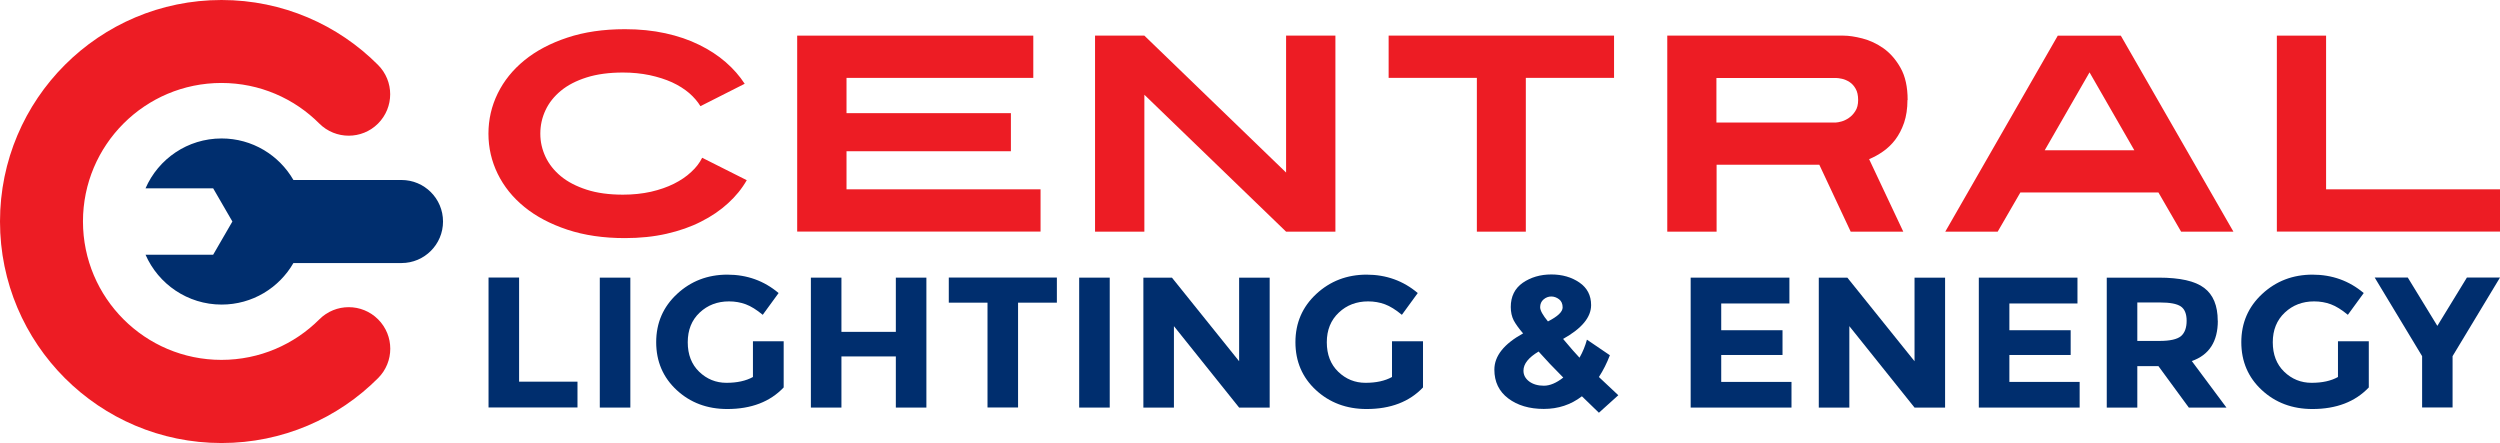
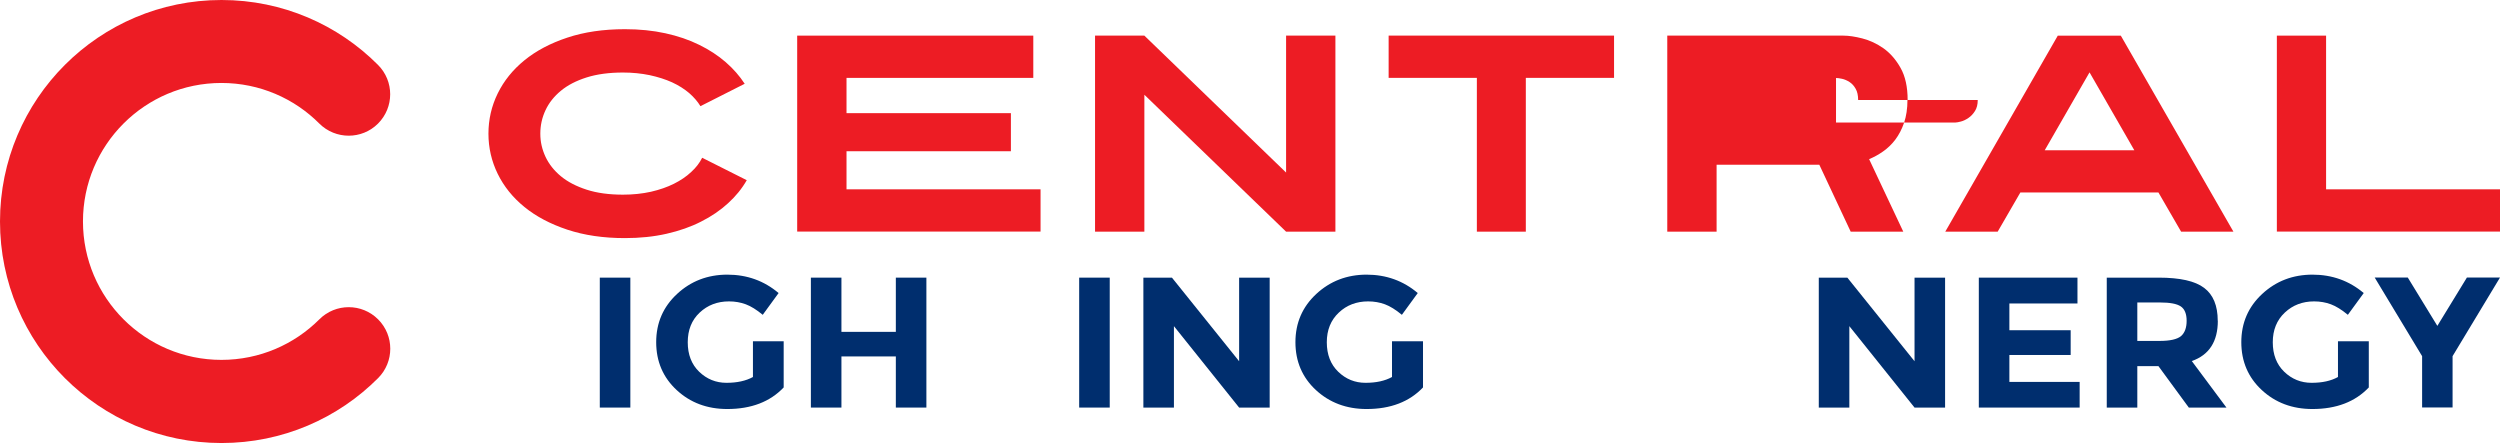
<svg xmlns="http://www.w3.org/2000/svg" id="Layer_2" viewBox="0 0 275.72 48.86">
  <g id="Layer_1-2">
    <g>
      <g>
        <path d="M41.7,41.7c1.79-1.79,1.79-4.69,0-6.48-1.79-1.79-4.69-1.79-6.48,0-2.76,2.76-6.58,4.47-10.8,4.47-8.43,0-15.27-6.84-15.27-15.27s6.84-15.27,15.27-15.27c4.22,0,8.04,1.71,10.8,4.48,1.79,1.78,4.69,1.78,6.47,0,1.79-1.79,1.79-4.68,0-6.47C37.29,2.74,31.18,0,24.43,0,10.94,0,0,10.94,0,24.43s10.94,24.43,24.43,24.43c6.75,0,12.85-2.73,17.27-7.16h0Z" style="fill:#ed1c24;" />
-         <path d="M44.28,19.85h-11.92c-1.58-2.74-4.54-4.58-7.92-4.58-3.76,0-6.98,2.26-8.39,5.5h7.46l2.12,3.66-2.12,3.66h-7.46c1.41,3.23,4.64,5.5,8.39,5.5,3.39,0,6.34-1.84,7.92-4.58h11.92c2.53,0,4.58-2.05,4.58-4.58s-2.05-4.58-4.58-4.58Z" style="fill:#002e6e;" />
      </g>
      <g>
        <path d="M82.36,19.87c-.53,.93-1.22,1.78-2.07,2.55-.84,.77-1.83,1.45-2.97,2.02-1.13,.58-2.4,1.02-3.8,1.34-1.4,.32-2.93,.48-4.6,.48-2.37,0-4.48-.31-6.35-.93-1.86-.62-3.44-1.45-4.73-2.5-1.29-1.05-2.27-2.27-2.95-3.66-.68-1.39-1.02-2.87-1.02-4.43s.34-3.04,1.02-4.43c.68-1.39,1.66-2.61,2.95-3.66,1.29-1.05,2.86-1.88,4.73-2.5,1.86-.62,3.98-.93,6.35-.93,1.6,0,3.09,.15,4.46,.45,1.37,.3,2.61,.72,3.72,1.27,1.11,.54,2.09,1.18,2.93,1.91,.84,.73,1.54,1.53,2.1,2.39l-4.88,2.47c-.31-.51-.73-1-1.25-1.45-.53-.45-1.15-.84-1.88-1.18-.73-.33-1.55-.59-2.47-.79-.92-.19-1.9-.29-2.95-.29-1.52,0-2.86,.18-4,.54-1.14,.36-2.09,.85-2.84,1.47-.75,.62-1.32,1.33-1.7,2.15-.38,.81-.57,1.67-.57,2.58s.19,1.73,.57,2.55c.38,.81,.95,1.53,1.7,2.15,.75,.62,1.7,1.11,2.84,1.48,1.14,.37,2.48,.55,4,.55,1.11,0,2.14-.11,3.09-.32,.95-.22,1.79-.51,2.53-.88,.74-.37,1.38-.8,1.91-1.3,.54-.49,.94-1.02,1.21-1.57l4.91,2.47Z" style="fill:#ed1c24;" />
        <path d="M87.92,25.55V3.93h26.04v4.66h-20.6v3.89h18.13v4.2h-18.13v4.2h21.4v4.66h-26.84Z" style="fill:#ed1c24;" />
        <path d="M141.84,25.55l-15.63-15.1v15.1h-5.44V3.93h5.44l15.63,15.1V3.93h5.44V25.55h-5.44Z" style="fill:#ed1c24;" />
        <path d="M168.28,8.59V25.55h-5.4V8.59h-9.73V3.93h24.86v4.66h-9.73Z" style="fill:#ed1c24;" />
-         <path d="M210.37,11.03c0,.95-.13,1.78-.37,2.5-.25,.72-.57,1.34-.97,1.87-.4,.53-.86,.96-1.36,1.31-.5,.35-1.01,.63-1.53,.84l3.77,8h-5.8l-3.46-7.38h-11.33v7.38h-5.44V3.93h19.43c.58,0,1.27,.1,2.09,.31,.81,.21,1.59,.57,2.33,1.09,.74,.53,1.37,1.25,1.88,2.16,.52,.92,.78,2.1,.78,3.54Zm-5.44,0c0-.51-.09-.93-.28-1.25-.18-.32-.41-.57-.68-.74-.27-.17-.54-.29-.82-.35-.28-.06-.5-.09-.66-.09h-13.19v4.91h13.19c.13,0,.32-.04,.59-.11,.27-.07,.54-.2,.82-.39,.28-.19,.52-.44,.72-.76,.21-.32,.31-.73,.31-1.22Z" style="fill:#ed1c24;" />
+         <path d="M210.37,11.03c0,.95-.13,1.78-.37,2.5-.25,.72-.57,1.34-.97,1.87-.4,.53-.86,.96-1.36,1.31-.5,.35-1.01,.63-1.53,.84l3.77,8h-5.8l-3.46-7.38h-11.33v7.38h-5.44V3.93h19.43c.58,0,1.27,.1,2.09,.31,.81,.21,1.59,.57,2.33,1.09,.74,.53,1.37,1.25,1.88,2.16,.52,.92,.78,2.1,.78,3.54Zm-5.44,0c0-.51-.09-.93-.28-1.25-.18-.32-.41-.57-.68-.74-.27-.17-.54-.29-.82-.35-.28-.06-.5-.09-.66-.09v4.91h13.19c.13,0,.32-.04,.59-.11,.27-.07,.54-.2,.82-.39,.28-.19,.52-.44,.72-.76,.21-.32,.31-.73,.31-1.22Z" style="fill:#ed1c24;" />
        <path d="M240.55,25.55l-2.5-4.32h-15.23l-2.5,4.32h-5.78l12.41-21.62h6.95l12.42,21.62h-5.78Zm-10.1-17.57l-4.94,8.59h9.88l-4.94-8.59Z" style="fill:#ed1c24;" />
        <path d="M251.11,25.55V3.93h5.43V20.88h19.18v4.66h-24.61Z" style="fill:#ed1c24;" />
      </g>
      <g>
-         <path d="M53.88,44.94v-14.33h3.37v11.48h6.44v2.85h-9.81Z" style="fill:#002e6e;" />
        <path d="M66.15,30.62h3.37v14.33h-3.37v-14.33Z" style="fill:#002e6e;" />
        <path d="M83.04,37.64h3.39v5.09c-1.5,1.58-3.57,2.38-6.22,2.38-2.22,0-4.08-.7-5.58-2.09-1.5-1.39-2.26-3.15-2.26-5.28s.77-3.9,2.3-5.32c1.53-1.42,3.38-2.13,5.55-2.13s4.05,.68,5.65,2.03l-1.75,2.4c-.68-.56-1.3-.95-1.87-1.16-.57-.21-1.18-.32-1.85-.32-1.28,0-2.36,.41-3.24,1.24-.88,.83-1.31,1.92-1.31,3.27s.42,2.44,1.26,3.25c.84,.81,1.85,1.22,3.01,1.22s2.14-.21,2.92-.64v-3.94Z" style="fill:#002e6e;" />
        <path d="M98.8,30.62h3.37v14.33h-3.37v-5.64h-6v5.64h-3.37v-14.33h3.37v5.98h6v-5.98Z" style="fill:#002e6e;" />
-         <path d="M112.28,33.38v11.56h-3.37v-11.56h-4.27v-2.77h11.92v2.77h-4.28Z" style="fill:#002e6e;" />
        <path d="M119.02,30.62h3.37v14.33h-3.37v-14.33Z" style="fill:#002e6e;" />
        <path d="M136.66,30.62h3.37v14.33h-3.37l-7.19-8.98v8.98h-3.37v-14.33h3.15l7.41,9.22v-9.22Z" style="fill:#002e6e;" />
        <path d="M153.55,37.64h3.39v5.09c-1.5,1.58-3.57,2.38-6.22,2.38-2.22,0-4.08-.7-5.59-2.09-1.5-1.39-2.26-3.15-2.26-5.28s.77-3.9,2.3-5.32c1.53-1.42,3.39-2.13,5.55-2.13s4.05,.68,5.64,2.03l-1.75,2.4c-.68-.56-1.3-.95-1.87-1.16-.57-.21-1.19-.32-1.85-.32-1.28,0-2.37,.41-3.24,1.24-.88,.83-1.32,1.92-1.32,3.27s.42,2.44,1.26,3.25c.84,.81,1.84,1.22,3.01,1.22s2.14-.21,2.92-.64v-3.94Z" style="fill:#002e6e;" />
-         <path d="M174.46,43.71c-1.21,.93-2.61,1.39-4.2,1.39s-2.9-.39-3.92-1.16c-1.02-.77-1.53-1.83-1.53-3.17,0-1.51,1.06-2.84,3.17-4-.47-.54-.82-1.03-1.04-1.44-.21-.42-.32-.91-.32-1.47,0-1.16,.44-2.05,1.32-2.67,.89-.61,1.94-.92,3.15-.92s2.24,.3,3.1,.89c.86,.59,1.29,1.42,1.29,2.49,0,1.34-1.03,2.58-3.09,3.73,.8,.96,1.41,1.65,1.81,2.07,.36-.63,.63-1.29,.82-1.99l2.53,1.72c-.33,.86-.73,1.66-1.21,2.4l2.14,2.01-2.14,1.93-1.88-1.82Zm-5.81-1.64c.42,.31,.96,.47,1.62,.47s1.38-.3,2.14-.9c-1.05-1.05-1.96-2.01-2.72-2.87-1.11,.66-1.67,1.36-1.67,2.11,0,.48,.21,.87,.63,1.19Zm2.44-9.37c-.32,0-.6,.11-.85,.32-.25,.21-.38,.5-.38,.86s.29,.88,.86,1.57c1.08-.55,1.62-1.06,1.62-1.54,0-.4-.13-.7-.39-.9-.26-.2-.55-.31-.86-.31Z" style="fill:#002e6e;" />
-         <path d="M197.35,30.62v2.85h-7.52v2.95h6.76v2.73h-6.76v2.97h7.75v2.83h-11.12v-14.33h10.89Z" style="fill:#002e6e;" />
        <path d="M211.15,30.62h3.37v14.33h-3.37l-7.19-8.98v8.98h-3.37v-14.33h3.15l7.41,9.22v-9.22Z" style="fill:#002e6e;" />
        <path d="M229.12,30.62v2.85h-7.51v2.95h6.76v2.73h-6.76v2.97h7.75v2.83h-11.12v-14.33h10.89Z" style="fill:#002e6e;" />
        <path d="M244.6,35.37c0,2.3-.96,3.78-2.87,4.45l3.82,5.13h-4.15l-3.35-4.57h-2.33v4.57h-3.37v-14.33h5.72c2.35,0,4.02,.37,5.02,1.13,1,.75,1.5,1.96,1.5,3.63Zm-4.06,1.7c.41-.36,.62-.92,.62-1.69s-.22-1.3-.65-1.59c-.44-.29-1.19-.43-2.27-.43h-2.52v4.24h2.46c1.15,0,1.93-.18,2.36-.53Z" style="fill:#002e6e;" />
        <path d="M257.86,37.64h3.39v5.09c-1.5,1.58-3.57,2.38-6.22,2.38-2.22,0-4.08-.7-5.58-2.09-1.5-1.39-2.26-3.15-2.26-5.28s.77-3.9,2.3-5.32c1.53-1.42,3.38-2.13,5.55-2.13s4.05,.68,5.65,2.03l-1.75,2.4c-.68-.56-1.3-.95-1.87-1.16-.57-.21-1.18-.32-1.85-.32-1.28,0-2.36,.41-3.24,1.24-.88,.83-1.32,1.92-1.32,3.27s.42,2.44,1.26,3.25c.84,.81,1.85,1.22,3.02,1.22s2.14-.21,2.91-.64v-3.94Z" style="fill:#002e6e;" />
        <path d="M270.5,44.94h-3.37v-5.66l-5.23-8.67h3.65l3.26,5.33,3.26-5.33h3.65l-5.23,8.67v5.66Z" style="fill:#002e6e;" />
      </g>
    </g>
  </g>
</svg>